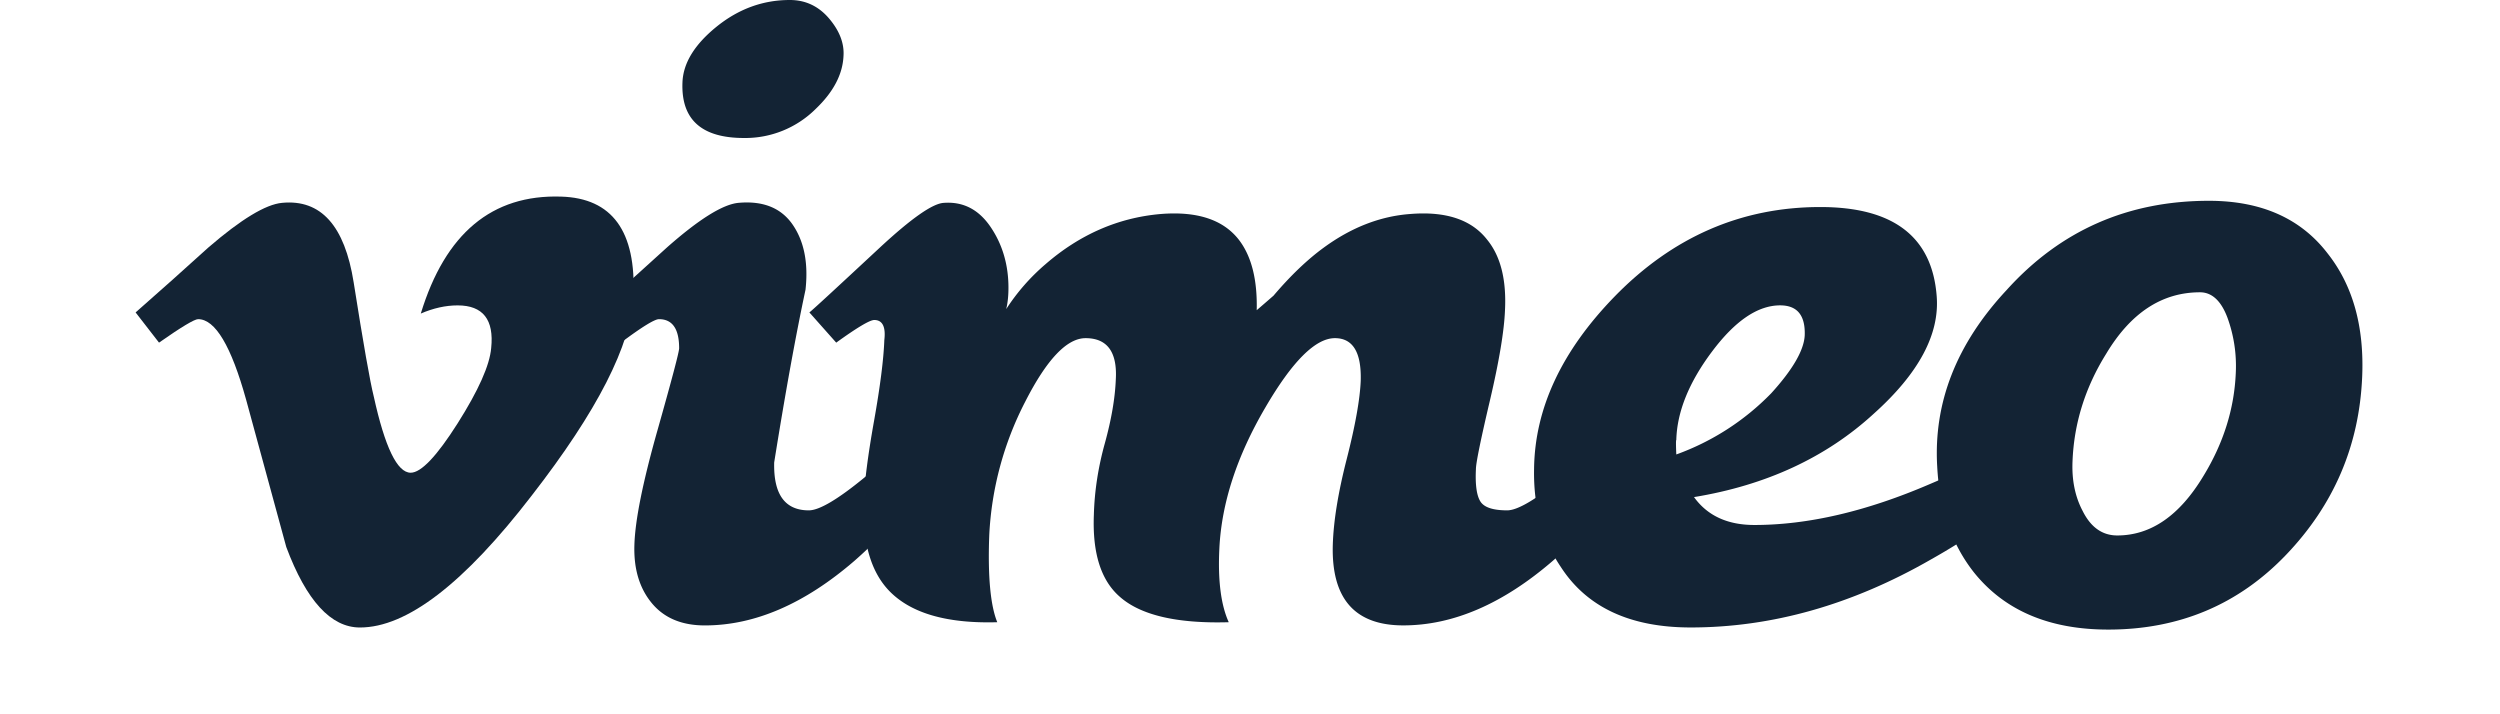
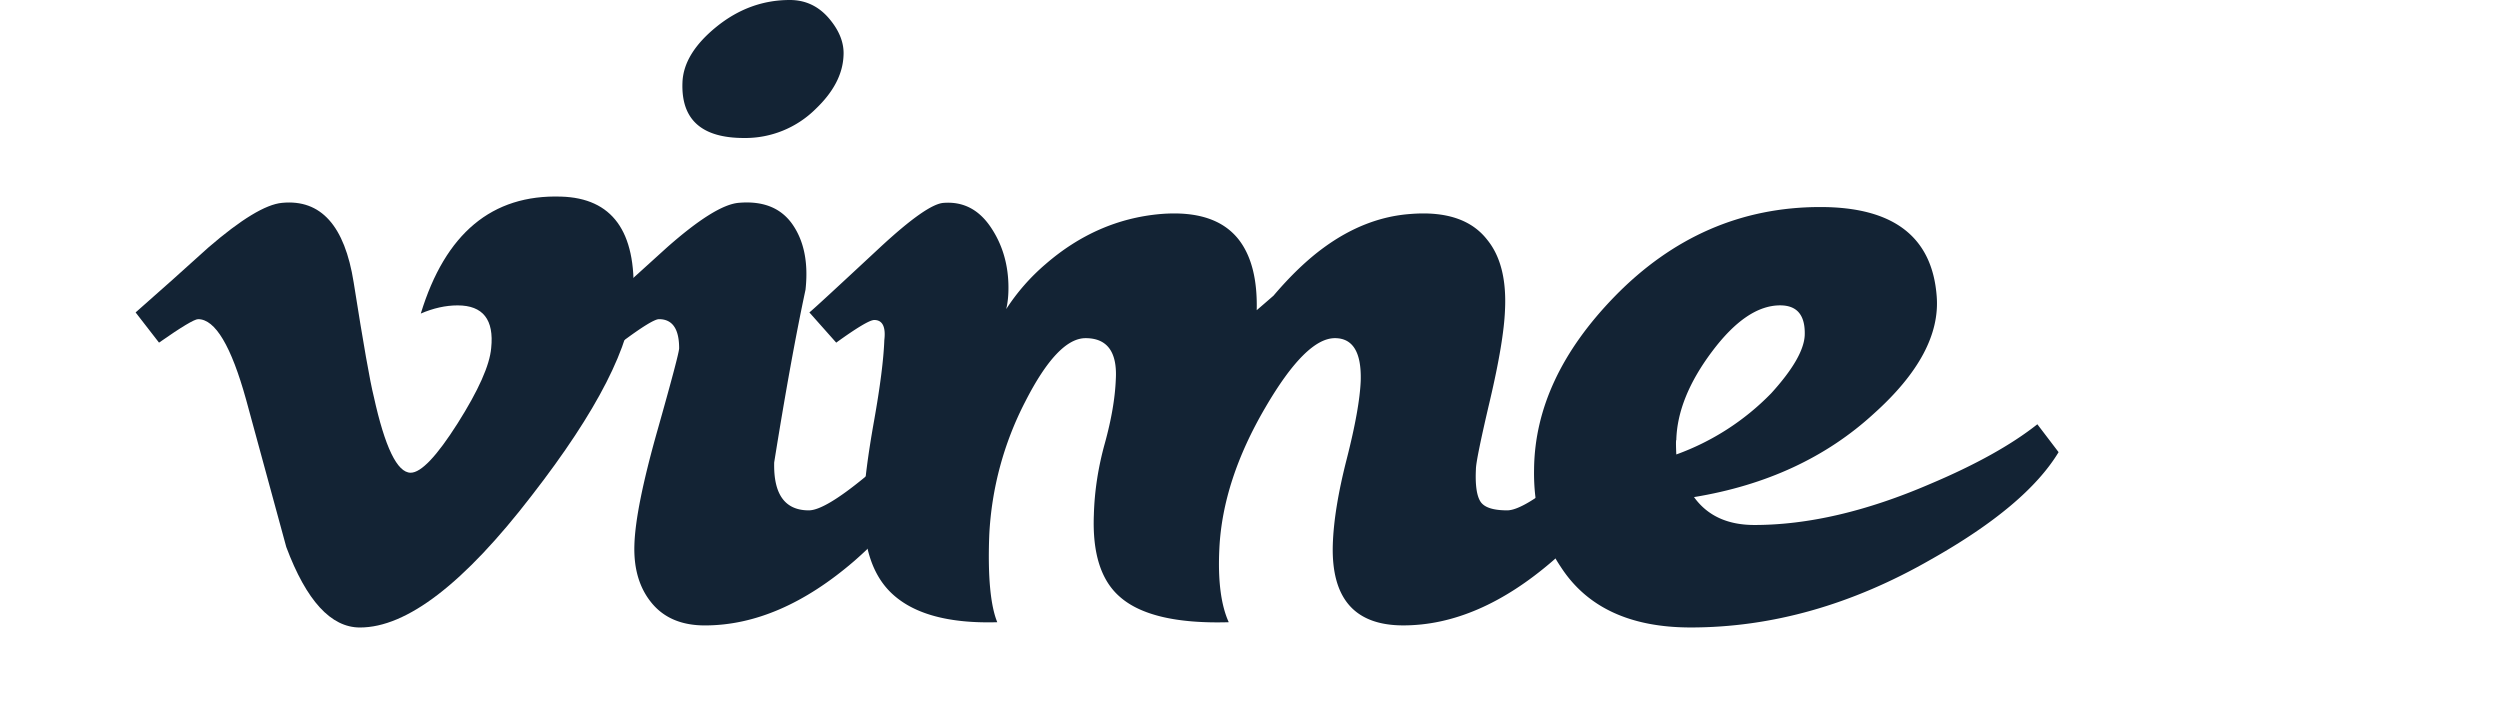
<svg xmlns="http://www.w3.org/2000/svg" fill="#132334" height="714" viewBox=".176 .181 69.595 22.295" width="2500">
  <path d="m15.72 9.431c-.069 1.514-1.127 3.588-3.172 6.22-2.114 2.749-3.903 4.124-5.367 4.124-.906 0-1.673-.837-2.3-2.512l-1.255-4.604c-.465-1.674-.964-2.512-1.498-2.512-.116 0-.524.245-1.221.733l-.731-.943c.767-.674 1.524-1.349 2.269-2.025 1.024-.884 1.792-1.35 2.305-1.397 1.21-.116 1.955.712 2.235 2.483.302 1.912.511 3.101.628 3.566.349 1.586.733 2.378 1.152 2.378.326 0 .815-.515 1.467-1.543.651-1.029 1-1.812 1.047-2.349.093-.888-.256-1.333-1.047-1.333-.373 0-.757.085-1.151.255.764-2.504 2.224-3.721 4.38-3.652 1.598.047 2.351 1.084 2.259 3.111" />
  <path d="m22.281 1.918c-.023.58-.314 1.136-.874 1.669a3.12 3.12 0 0 1 -2.234.903c-1.327 0-1.968-.579-1.921-1.737.022-.602.378-1.182 1.064-1.738.687-.555 1.449-.834 2.288-.834.489 0 .896.192 1.223.574.325.382.477.77.454 1.163zm3.038 12.419c-.652 1.232-1.548 2.349-2.689 3.349-1.56 1.349-3.119 2.024-4.679 2.024-.723 0-1.275-.233-1.659-.699-.384-.465-.565-1.069-.541-1.814.022-.767.261-1.954.715-3.56.454-1.605.682-2.466.682-2.582 0-.605-.21-.908-.629-.908-.139 0-.536.245-1.188.733l-.803-.943 2.235-2.025c1.001-.884 1.746-1.35 2.236-1.397.768-.069 1.332.157 1.693.679.36.523.494 1.2.402 2.035-.303 1.415-.629 3.212-.978 5.392-.024.998.337 1.496 1.082 1.496.326 0 .908-.344 1.746-1.033.699-.574 1.269-1.114 1.712-1.62z" />
  <path d="m47.127 14.336c-.652 1.233-1.548 2.349-2.689 3.349-1.56 1.349-3.12 2.024-4.679 2.024-1.514 0-2.247-.837-2.2-2.513.022-.745.168-1.639.436-2.686.267-1.048.413-1.862.436-2.444.024-.883-.245-1.326-.806-1.326-.607 0-1.331.722-2.172 2.165-.887 1.514-1.367 2.98-1.436 4.4-.05 1.002.05 1.77.293 2.305-1.624.047-2.762-.221-3.411-.803-.582-.512-.848-1.361-.801-2.549.02-.745.136-1.49.343-2.235.205-.745.319-1.408.342-1.991.05-.861-.268-1.292-.944-1.292-.583 0-1.213.664-1.888 1.991a10.141 10.141 0 0 0 -1.119 4.155c-.05 1.305.04 2.212.25 2.724-1.598.047-2.733-.29-3.404-1.01-.558-.603-.812-1.52-.765-2.751.02-.603.129-1.445.321-2.524.192-1.08.299-1.921.321-2.525.05-.417-.06-.627-.314-.627-.14 0-.536.236-1.188.707l-.838-.943c.117-.092.849-.768 2.2-2.025.978-.907 1.641-1.373 1.99-1.396.606-.047 1.094.203 1.467.75.372.547.559 1.182.559 1.903 0 .233-.02.454-.07.664a6.433 6.433 0 0 1 1.222-1.398c1.071-.93 2.27-1.455 3.597-1.571 1.141-.093 1.955.174 2.445.803.395.512.581 1.246.558 2.2.163-.139.338-.291.525-.454.534-.628 1.058-1.128 1.57-1.501.861-.629 1.759-.978 2.689-1.048 1.118-.093 1.921.173 2.41.8.418.51.605 1.241.559 2.191-.024.65-.181 1.595-.472 2.836-.292 1.241-.436 1.953-.436 2.139-.024.488.023.824.139 1.009.117.186.395.278.838.278.326 0 .907-.344 1.746-1.034.698-.573 1.269-1.113 1.712-1.619z" />
  <path d="m52.295 10.654c.022-.625-.233-.938-.767-.938-.698 0-1.407.481-2.127 1.442-.721.961-1.093 1.882-1.116 2.762-.013 0-.013.151 0 .452a7.86 7.86 0 0 0 2.964-1.911c.674-.741 1.022-1.344 1.046-1.807zm7.927 3.646c-.675 1.117-2.002 2.232-3.981 3.348-2.467 1.418-4.971 2.126-7.508 2.126-1.885 0-3.237-.628-4.051-1.885-.582-.861-.861-1.885-.838-3.072.023-1.885.862-3.677 2.515-5.377 1.815-1.862 3.957-2.794 6.425-2.794 2.282 0 3.492.93 3.632 2.787.093 1.184-.559 2.404-1.956 3.658-1.49 1.371-3.365 2.241-5.622 2.612.418.581 1.046.871 1.885.871 1.676 0 3.504-.426 5.483-1.279 1.42-.599 2.538-1.221 3.353-1.866z" />
-   <path d="m65.755 11.828a4.407 4.407 0 0 0 -.262-1.732c-.198-.524-.484-.788-.855-.788-1.188 0-2.166.642-2.933 1.925-.653 1.05-1.003 2.17-1.048 3.358-.024.584.081 1.098.314 1.54.255.514.616.77 1.083.77 1.047 0 1.944-.617 2.689-1.854.628-1.027.965-2.1 1.012-3.219zm3.946.132c-.093 2.139-.884 3.987-2.374 5.544s-3.342 2.336-5.553 2.336c-1.839 0-3.236-.593-4.19-1.779-.698-.883-1.083-1.987-1.152-3.311-.118-2 .604-3.836 2.165-5.51 1.676-1.859 3.782-2.789 6.32-2.789 1.629 0 2.863.547 3.702 1.639.792 1 1.152 2.29 1.082 3.87" />
</svg>